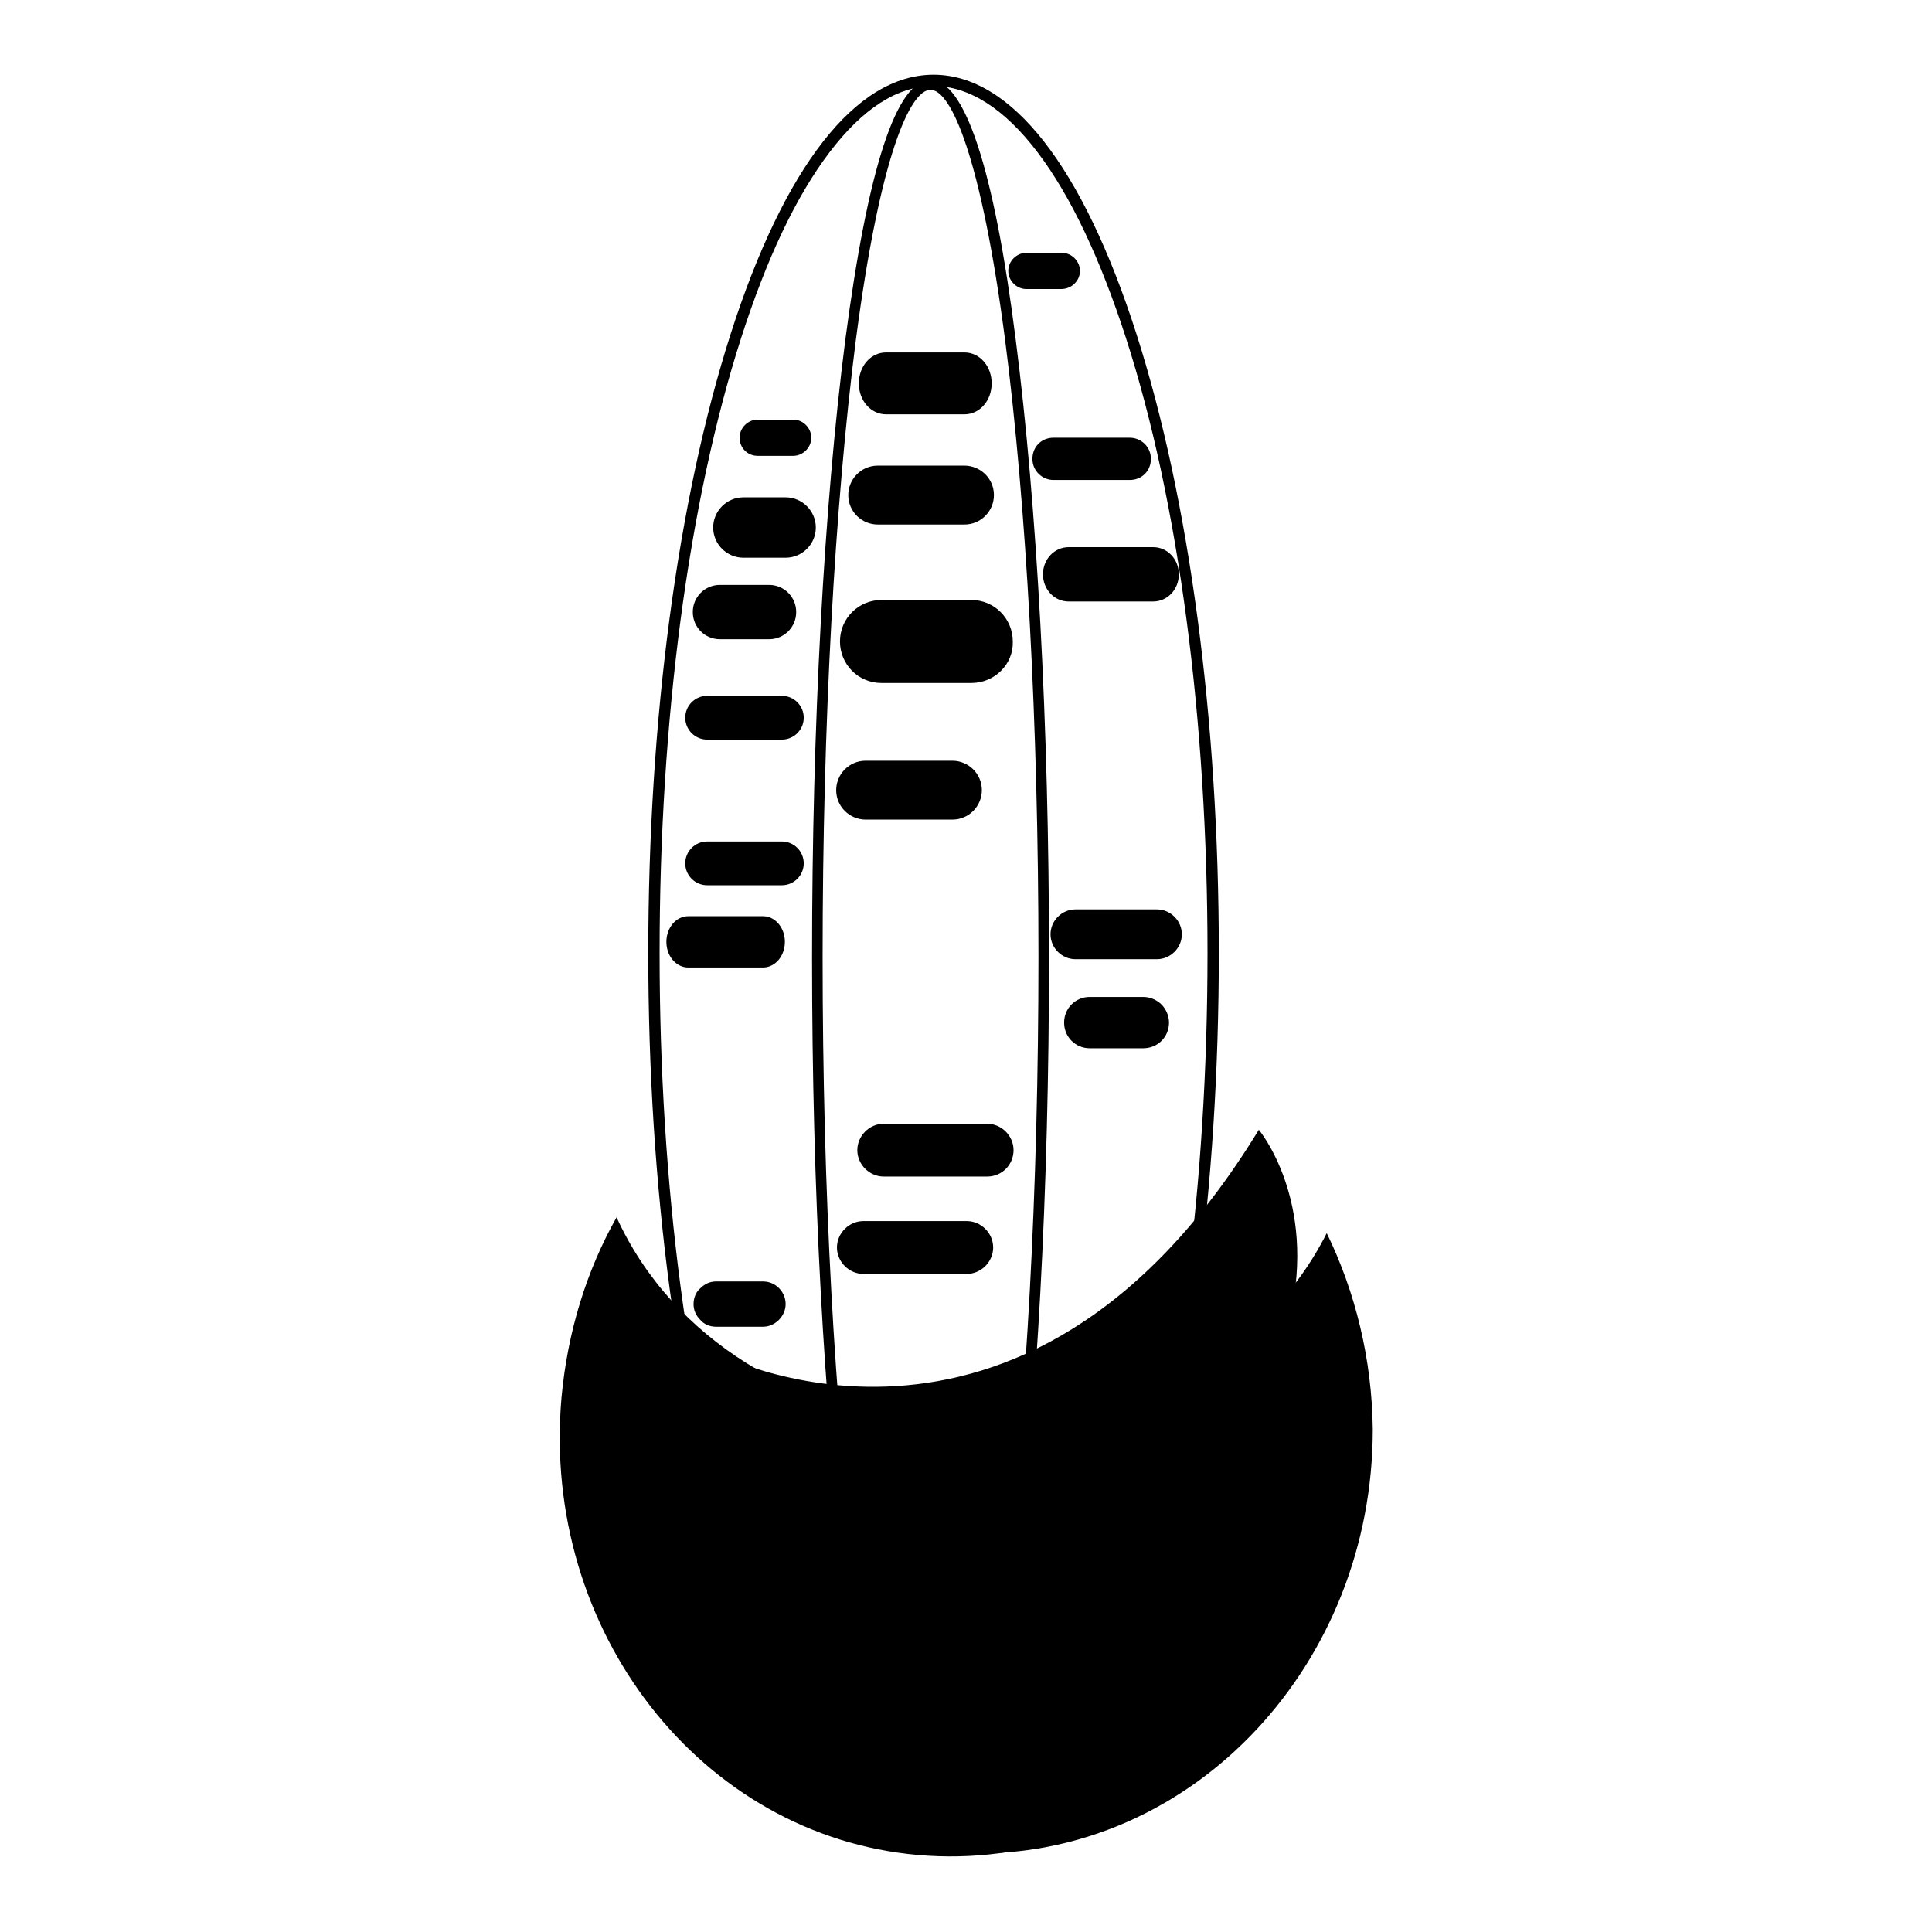
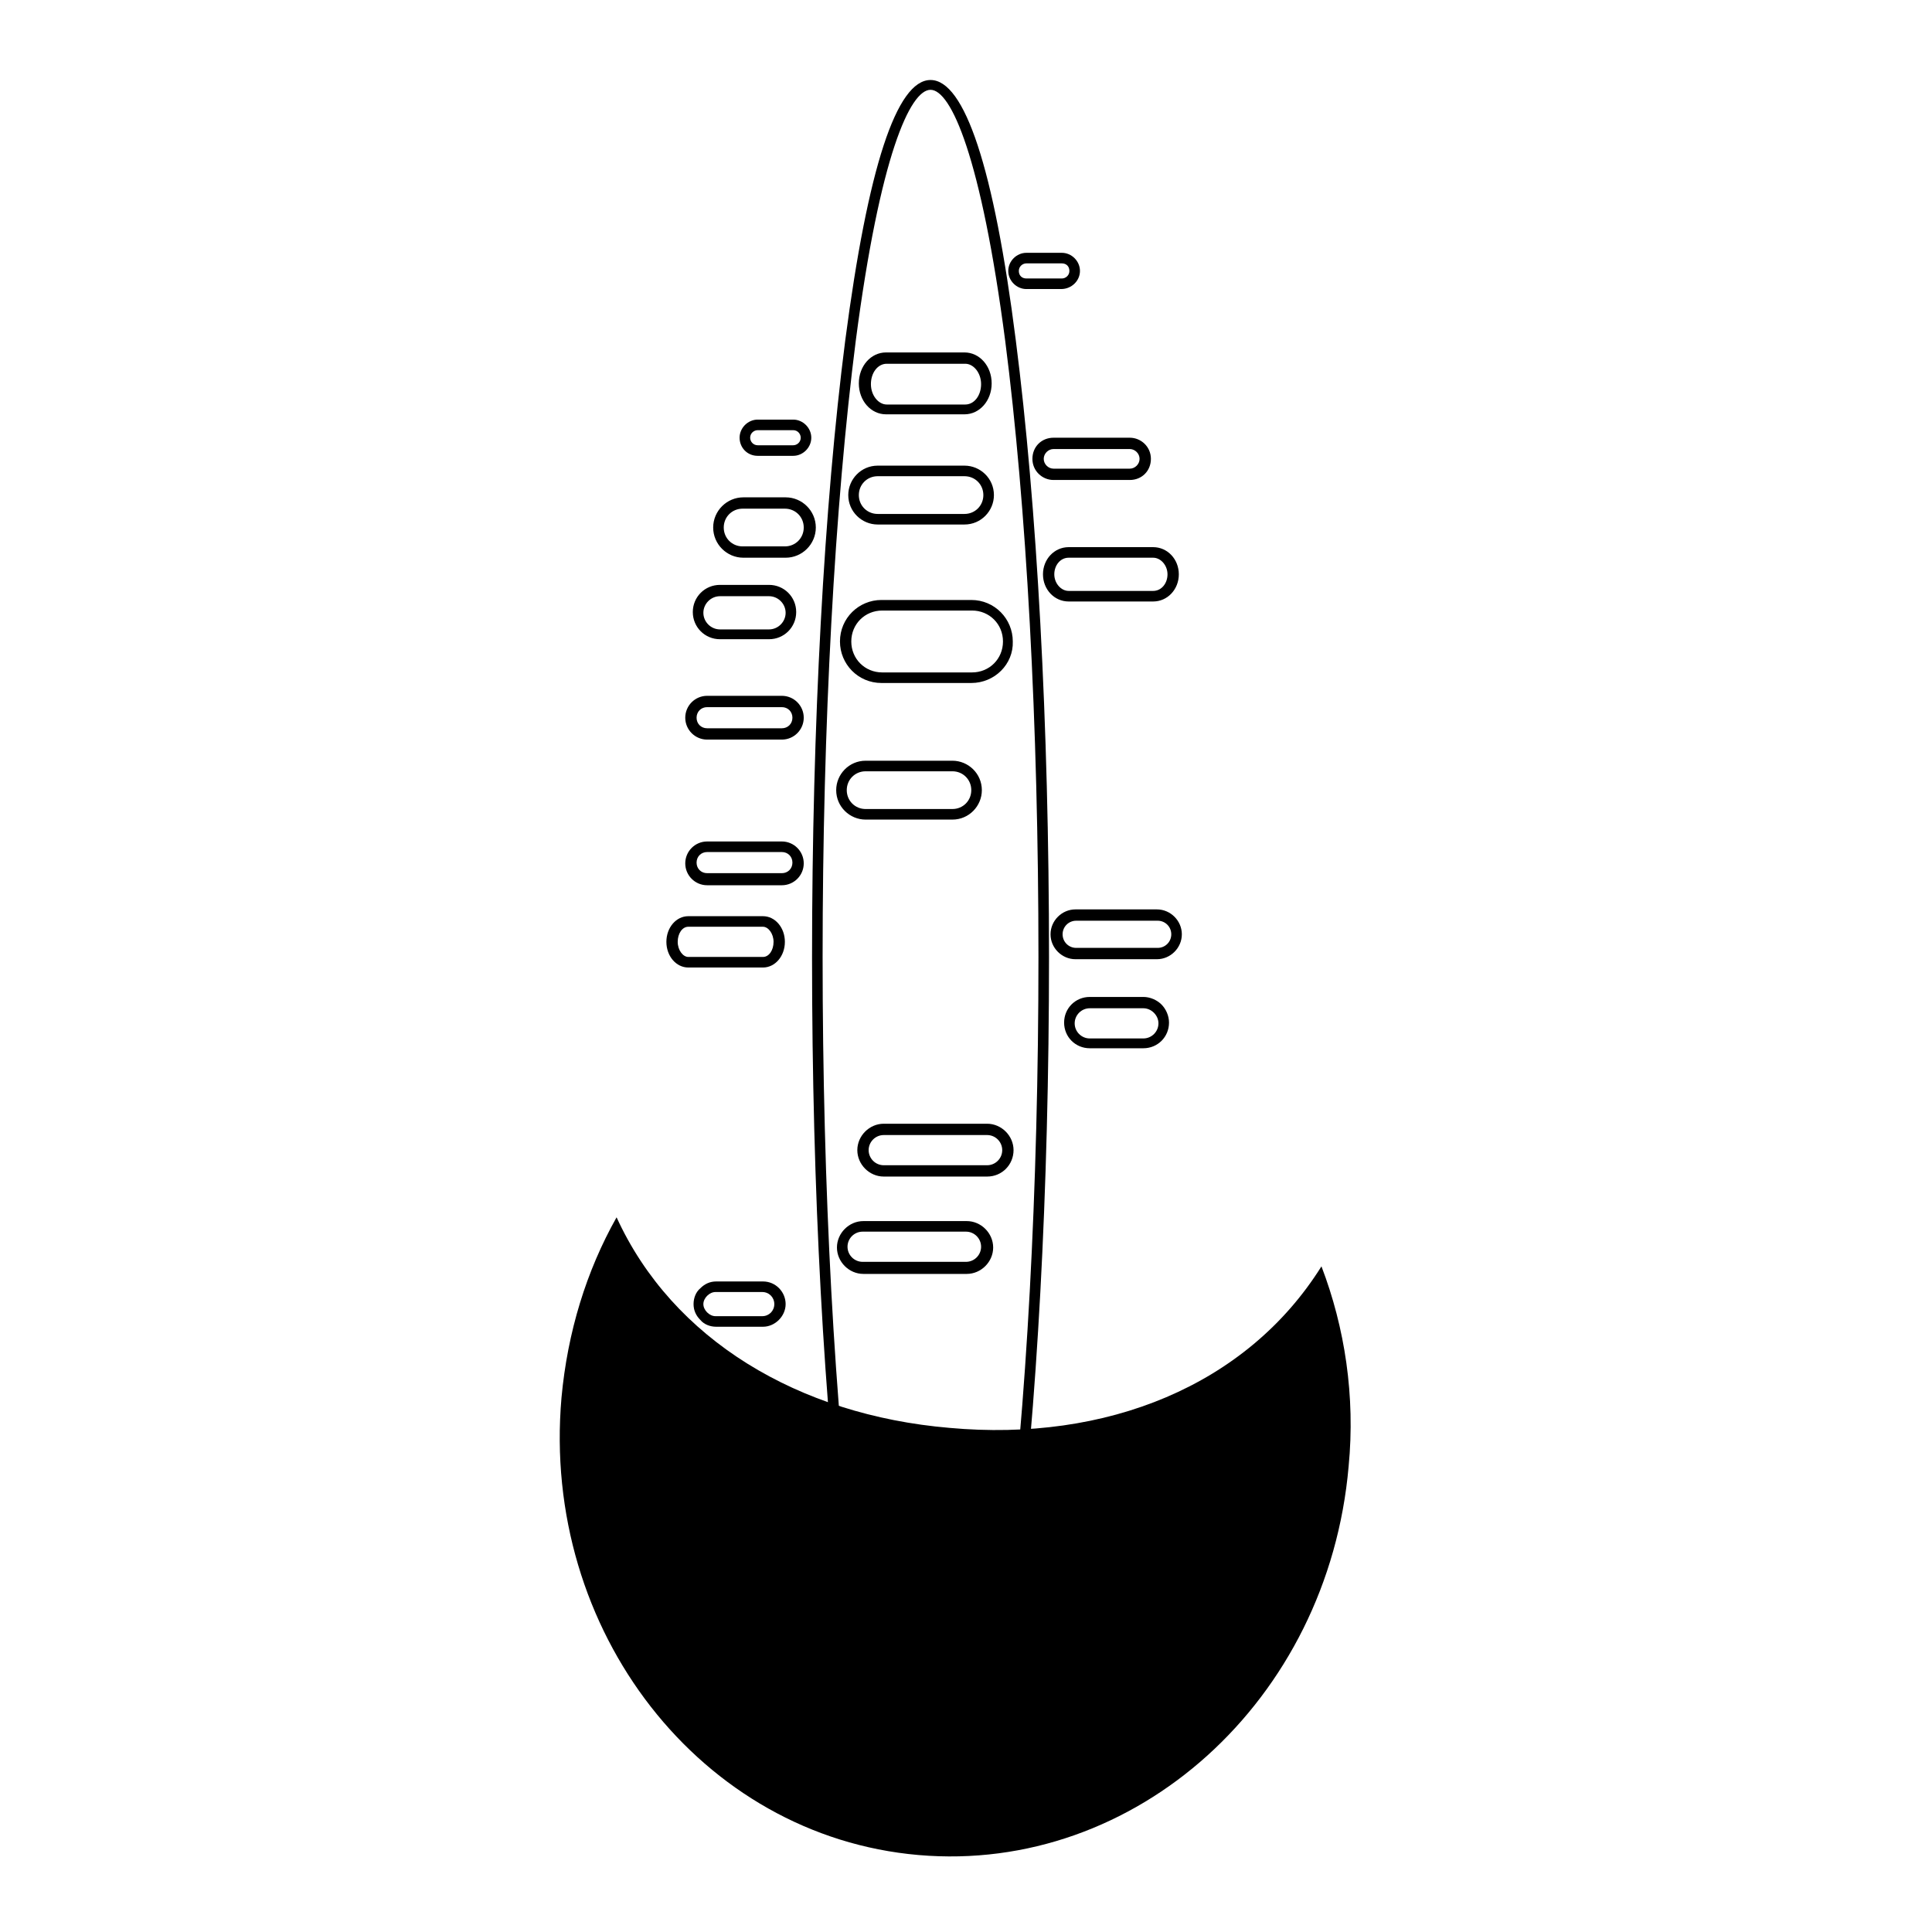
<svg xmlns="http://www.w3.org/2000/svg" version="1.1" x="0px" y="0px" viewBox="0 0 256 256" enable-background="new 0 0 256 256" xml:space="preserve">
  <g>
    <path fill="#000000" d="M123.3,243.2c-4.5,0-8.4-11.6-11.3-34.5c-2.8-21.9-4.4-50.9-4.4-81.8c0-30.9,1.6-60,4.4-81.8 c3-22.9,6.8-34.5,11.3-34.5c4.5,0,8.4,11.6,11.3,34.5c2.8,21.9,4.4,50.9,4.4,81.8c0,30.9-1.6,60-4.4,81.8 C131.7,231.6,127.8,243.2,123.3,243.2z M123.3,11.9c-2.7,0-6.7,8.7-9.9,33.2C110.6,67,109,96,109,126.8c0,30.9,1.6,59.9,4.4,81.7 c3.2,24.5,7.2,33.2,9.9,33.2c2.7,0,6.7-8.7,9.9-33.2c2.8-21.8,4.4-50.8,4.4-81.7S136,67,133.2,45.2C130,20.7,126,11.9,123.3,11.9z" />
-     <path fill="#000000" d="M123.7,242.7c-10.2,0-19.8-12.2-26.9-34.4c-7-21.9-10.9-51-10.9-82c0-31,3.9-60.1,10.9-82 c7.1-22.2,16.6-34.4,26.9-34.4s19.8,12.2,26.9,34.4c7,21.9,10.9,51,10.9,82c0,31-3.9,60.1-10.9,82 C143.4,230.5,133.9,242.7,123.7,242.7z M123.7,11.4c-4.8,0-9.4,3-13.8,8.8c-4.4,5.8-8.3,14-11.7,24.6c-7,21.8-10.8,50.7-10.8,81.5 s3.8,59.8,10.8,81.5c3.4,10.5,7.3,18.8,11.7,24.6c4.4,5.8,9.1,8.8,13.8,8.8c4.8,0,9.4-3,13.8-8.8c4.4-5.8,8.3-14,11.7-24.6 c7-21.8,10.8-50.7,10.8-81.5c0-30.8-3.8-59.8-10.8-81.5c-3.4-10.5-7.3-18.8-11.7-24.6C133.1,14.4,128.4,11.4,123.7,11.4L123.7,11.4 z" />
-     <path fill="#000000" d="M94.3,179c0,0,41.1,22.2,72.5-29.3c0,0,7.8,9.3,4.1,25C170.8,174.7,142.4,208.8,94.3,179z" />
-     <path fill="#000000" d="M175.8,163.4c-8.4,16.6-26.4,25.6-47.2,25.6c-20.1,0-37.6-8.4-46.3-24c-3.3,7.4-5.2,15.7-5.2,24.4 c0,31.1,23.4,56.2,52.4,56.2c28.9,0,52.4-25.2,52.4-56.2C181.8,180.1,179.6,171.2,175.8,163.4z" />
    <path fill="#000000" d="M175.1,167.8c-9.9,15.8-28.5,23.3-49.3,21.4c-20-1.7-36.7-11.7-44.1-27.9c-4,7.1-6.5,15.2-7.3,23.9 c-2.7,30.9,18.5,58.1,47.3,60.6s54.3-20.5,57-51.5C179.6,185,178.2,175.9,175.1,167.8z" />
-     <path fill="#000000" d="M155.9,123.8c0,1.4-1.1,2.5-2.5,2.5h-10.8c-1.4,0-2.5-1.1-2.5-2.5s1.1-2.5,2.5-2.5h10.8 C154.7,121.3,155.9,122.4,155.9,123.8z M155.5,76.1c0,1.6-1.2,2.9-2.6,2.9h-11.2c-1.5,0-2.6-1.3-2.6-2.9s1.2-2.9,2.6-2.9h11.2 C154.3,73.2,155.5,74.5,155.5,76.1z M133.5,85c0,2.7-2.2,4.8-4.8,4.8h-11.9c-2.7,0-4.8-2.2-4.8-4.8c0-2.7,2.2-4.8,4.8-4.8h11.9 C131.4,80.2,133.5,82.3,133.5,85z M129.4,104.7c0,1.8-1.4,3.2-3.2,3.2h-11.5c-1.8,0-3.2-1.4-3.2-3.2s1.4-3.2,3.2-3.2h11.5 C128,101.5,129.4,102.9,129.4,104.7z M131,65.6c0,1.8-1.4,3.2-3.2,3.2h-11.5c-1.8,0-3.2-1.4-3.2-3.2s1.4-3.2,3.2-3.2h11.5 C129.6,62.4,131,63.8,131,65.6L131,65.6z M130.7,50.8c0,1.9-1.3,3.4-2.9,3.4h-10.4c-1.6,0-2.9-1.5-2.9-3.4c0-1.9,1.3-3.4,2.9-3.4 h10.4C129.4,47.4,130.7,48.9,130.7,50.8z M130.8,165.3c0,1.5-1.2,2.8-2.8,2.8h-13.7c-1.5,0-2.8-1.2-2.8-2.8s1.2-2.8,2.8-2.8h13.7 C129.6,162.5,130.8,163.8,130.8,165.3z M133.6,152.5c0,1.5-1.2,2.8-2.8,2.8h-13.7c-1.5,0-2.8-1.2-2.8-2.8c0-1.5,1.2-2.8,2.8-2.8 h13.7C132.4,149.7,133.6,150.9,133.6,152.5z M154.2,135.5c0,1.5-1.2,2.7-2.7,2.7h-7.1c-1.5,0-2.7-1.2-2.7-2.7s1.2-2.7,2.7-2.7h7.1 C153,132.8,154.2,134,154.2,135.5L154.2,135.5z M103.4,172.7c0,1.3-1,2.3-2.3,2.3h-6.2c-1.3,0-2.3-1-2.3-2.3v0c0-1.3,1-2.3,2.3-2.3 h6.2C102.4,170.4,103.4,171.5,103.4,172.7L103.4,172.7z M151.8,60.8c0,1.1-0.9,2-2,2l0,0h-10.1c-1.1,0-2-0.9-2-2s0.9-2,2-2h10.1 C150.9,58.7,151.8,59.7,151.8,60.8L151.8,60.8z M105.8,95.1c0,1.2-1,2.2-2.2,2.2h-9.9c-1.2,0-2.2-1-2.2-2.2c0-1.2,1-2.2,2.2-2.2 h9.9C104.8,92.9,105.8,93.9,105.8,95.1L105.8,95.1z M105.8,114.4c0,1.2-1,2.2-2.2,2.2l0,0h-9.9c-1.2,0-2.2-1-2.2-2.2l0,0 c0-1.2,1-2.2,2.2-2.2h9.9C104.8,112.2,105.8,113.2,105.8,114.4z M103.3,124.7c0,1.5-1,2.7-2.2,2.7h-9.9c-1.2,0-2.2-1.2-2.2-2.7 s1-2.7,2.2-2.7h9.9C102.3,122,103.3,123.3,103.3,124.7z M104.8,81.1c0,1.6-1.3,2.9-2.9,2.9h-6.5c-1.6,0-2.9-1.3-2.9-2.9 s1.3-2.9,2.9-2.9h6.5C103.5,78.2,104.8,79.5,104.8,81.1z M107.3,69.9c0,1.8-1.5,3.3-3.3,3.3h-5.6c-1.8,0-3.3-1.5-3.3-3.3 s1.5-3.3,3.3-3.3h5.6C105.9,66.7,107.3,68.1,107.3,69.9z M106.8,58c0,0.9-0.8,1.7-1.7,1.7h-4.7c-0.9,0-1.7-0.8-1.7-1.7 c0-0.9,0.8-1.7,1.7-1.7h4.7C106,56.3,106.8,57.1,106.8,58z M142.3,35.9c0,0.9-0.8,1.7-1.7,1.7H136c-0.9,0-1.7-0.8-1.7-1.7 s0.8-1.7,1.7-1.7h4.7C141.6,34.2,142.3,34.9,142.3,35.9z" />
    <path fill="#000000" d="M101.1,175.8h-6.2c-0.8,0-1.6-0.3-2.1-0.9c-0.6-0.6-0.9-1.3-0.9-2.1c0-0.8,0.3-1.6,0.9-2.1 c0.6-0.6,1.3-0.9,2.1-0.9h6.2c1.7,0,3,1.4,3,3C104.1,174.4,102.7,175.8,101.1,175.8L101.1,175.8z M94.8,171.2 c-0.4,0-0.8,0.2-1.1,0.5c-0.3,0.3-0.5,0.7-0.5,1.1c0,0.4,0.2,0.8,0.5,1.1c0.3,0.3,0.7,0.5,1.1,0.5h6.2v0.7v-0.7 c0.9,0,1.6-0.7,1.6-1.6c0-0.9-0.7-1.6-1.6-1.6H94.8L94.8,171.2z M128.1,168.8h-13.7c-1.9,0-3.5-1.6-3.5-3.5s1.6-3.5,3.5-3.5h13.7 c1.9,0,3.5,1.6,3.5,3.5S130,168.8,128.1,168.8z M114.3,163.2c-1.1,0-2,0.9-2,2c0,1.1,0.9,2,2,2h13.7c1.1,0,2-0.9,2-2 c0-1.1-0.9-2-2-2H114.3z M130.8,155.9h-13.7c-1.9,0-3.5-1.6-3.5-3.5s1.6-3.5,3.5-3.5h13.7c1.9,0,3.5,1.6,3.5,3.5 S132.8,155.9,130.8,155.9z M117.1,150.4c-1.1,0-2,0.9-2,2s0.9,2,2,2h13.7c1.1,0,2-0.9,2-2s-0.9-2-2-2H117.1z M151.5,138.9h-7.1 c-1.9,0-3.4-1.5-3.4-3.4c0-1.9,1.5-3.4,3.4-3.4h7.1c0.9,0,1.8,0.4,2.4,1s1,1.5,1,2.4C154.9,137.4,153.4,138.9,151.5,138.9z  M144.4,133.6c-1.1,0-2,0.9-2,2c0,1.1,0.9,2,2,2h7.1c1.1,0,2-0.9,2-2c0-0.5-0.2-1-0.6-1.4c-0.4-0.4-0.9-0.6-1.4-0.6H144.4 L144.4,133.6z M101.1,128.2h-9.9c-1.6,0-2.9-1.5-2.9-3.4s1.3-3.4,2.9-3.4h9.9c1.6,0,2.9,1.5,2.9,3.4S102.7,128.2,101.1,128.2z  M91.2,122.8c-0.8,0-1.4,0.9-1.4,2c0,1.1,0.7,2,1.4,2h9.9c0.8,0,1.4-0.9,1.4-2c0-1.1-0.7-2-1.4-2H91.2z M153.3,127.1h-10.8 c-1.8,0-3.3-1.5-3.3-3.3s1.5-3.3,3.3-3.3h10.8c1.8,0,3.3,1.5,3.3,3.3C156.6,125.6,155.1,127.1,153.3,127.1z M142.6,122 c-1,0-1.8,0.8-1.8,1.8c0,1,0.8,1.8,1.8,1.8h10.8c1,0,1.8-0.8,1.8-1.8c0-1-0.8-1.8-1.8-1.8H142.6z M103.6,117.3h-9.9 c-1.6,0-2.9-1.3-2.9-2.9s1.3-2.9,2.9-2.9h9.9c1.6,0,2.9,1.3,2.9,2.9S105.2,117.3,103.6,117.3z M93.7,112.9c-0.8,0-1.4,0.6-1.4,1.4 c0,0.8,0.6,1.4,1.4,1.4h9.9c0.8,0,1.4-0.6,1.4-1.4c0-0.8-0.6-1.4-1.4-1.4H93.7z M126.2,108.6h-11.5c-2.1,0-3.9-1.7-3.9-3.9 c0-2.1,1.7-3.9,3.9-3.9h11.5c2.1,0,3.9,1.7,3.9,3.9C130.1,106.8,128.4,108.6,126.2,108.6z M114.7,102.2c-1.4,0-2.5,1.1-2.5,2.5 s1.1,2.5,2.5,2.5h11.5c1.4,0,2.5-1.1,2.5-2.5s-1.1-2.5-2.5-2.5H114.7z M103.6,98h-9.9c-1.6,0-2.9-1.3-2.9-2.9 c0-1.6,1.3-2.9,2.9-2.9h9.9c1.6,0,2.9,1.3,2.9,2.9C106.5,96.7,105.2,98,103.6,98z M93.7,93.7c-0.8,0-1.4,0.6-1.4,1.4 c0,0.8,0.6,1.4,1.4,1.4h9.9c0.8,0,1.4-0.6,1.4-1.4c0-0.8-0.6-1.4-1.4-1.4H93.7z M128.7,90.5h-11.9c-3.1,0-5.5-2.5-5.5-5.5 c0-3.1,2.5-5.5,5.5-5.5h11.9c3.1,0,5.5,2.5,5.5,5.5C134.3,88,131.8,90.5,128.7,90.5z M116.9,80.9c-2.3,0-4.1,1.8-4.1,4.1 c0,2.3,1.8,4.1,4.1,4.1h11.9c2.3,0,4.1-1.8,4.1-4.1c0-2.3-1.8-4.1-4.1-4.1H116.9z M101.9,84.7h-6.5c-2,0-3.6-1.6-3.6-3.6 s1.6-3.6,3.6-3.6h6.5c2,0,3.6,1.6,3.6,3.6S103.9,84.7,101.9,84.7z M95.4,79c-1.2,0-2.2,1-2.2,2.2s1,2.2,2.2,2.2h6.5 c1.2,0,2.2-1,2.2-2.2s-1-2.2-2.2-2.2H95.4z M152.8,79.7h-11.2c-1.9,0-3.4-1.6-3.4-3.6s1.5-3.6,3.4-3.6h11.2c1.9,0,3.4,1.6,3.4,3.6 S154.7,79.7,152.8,79.7L152.8,79.7z M141.6,73.9c-1.1,0-1.9,1-1.9,2.2c0,1.2,0.9,2.2,1.9,2.2h11.2c1.1,0,1.9-1,1.9-2.2 c0-1.2-0.9-2.2-1.9-2.2H141.6L141.6,73.9z M104.1,73.9h-5.6c-2.2,0-4-1.8-4-4s1.8-4,4-4h5.6c2.2,0,4,1.8,4,4S106.3,73.9,104.1,73.9 z M98.4,67.4c-1.4,0-2.5,1.1-2.5,2.5s1.1,2.5,2.5,2.5h5.6c1.4,0,2.5-1.1,2.5-2.5s-1.1-2.5-2.5-2.5H98.4z M127.8,69.5h-11.5 c-2.1,0-3.9-1.7-3.9-3.9c0-2.1,1.7-3.9,3.9-3.9h11.5c2.1,0,3.9,1.7,3.9,3.9C131.7,67.7,130,69.5,127.8,69.5z M116.3,63.1 c-1.4,0-2.5,1.1-2.5,2.5s1.1,2.5,2.5,2.5h11.5c1.4,0,2.5-1.1,2.5-2.5s-1.1-2.5-2.5-2.5H116.3L116.3,63.1z M149.7,63.6h-10.1 c-1.5,0-2.8-1.2-2.8-2.8s1.2-2.8,2.8-2.8h10.1c1.5,0,2.8,1.2,2.8,2.8S151.3,63.6,149.7,63.6z M139.6,59.5c-0.7,0-1.3,0.6-1.3,1.3 s0.6,1.3,1.3,1.3h10.1c0.7,0,1.3-0.6,1.3-1.3s-0.6-1.3-1.3-1.3H139.6z M105.1,60.4h-4.7C99,60.4,98,59.3,98,58 c0-1.3,1.1-2.4,2.4-2.4h4.7c1.3,0,2.4,1.1,2.4,2.4C107.5,59.3,106.4,60.4,105.1,60.4z M100.4,57c-0.5,0-1,0.4-1,1c0,0.5,0.4,1,1,1 h4.7c0.5,0,1-0.4,1-1c0-0.5-0.4-1-1-1H100.4z M127.8,54.9h-10.4c-2,0-3.6-1.8-3.6-4.1s1.6-4.1,3.6-4.1h10.4c2,0,3.6,1.8,3.6,4.1 S129.8,54.9,127.8,54.9z M117.5,48.2c-1.2,0-2.1,1.2-2.1,2.7s1,2.7,2.1,2.7h10.4c1.2,0,2.1-1.2,2.1-2.7s-1-2.7-2.1-2.7H117.5z  M140.6,38.3H136c-1.3,0-2.4-1.1-2.4-2.4c0-1.3,1.1-2.4,2.4-2.4h4.7c1.3,0,2.4,1.1,2.4,2.4C143.1,37.2,142,38.3,140.6,38.3z  M136,34.9c-0.5,0-1,0.4-1,1s0.4,1,1,1h4.7c0.5,0,1-0.4,1-1s-0.4-1-1-1H136z" />
  </g>
</svg>